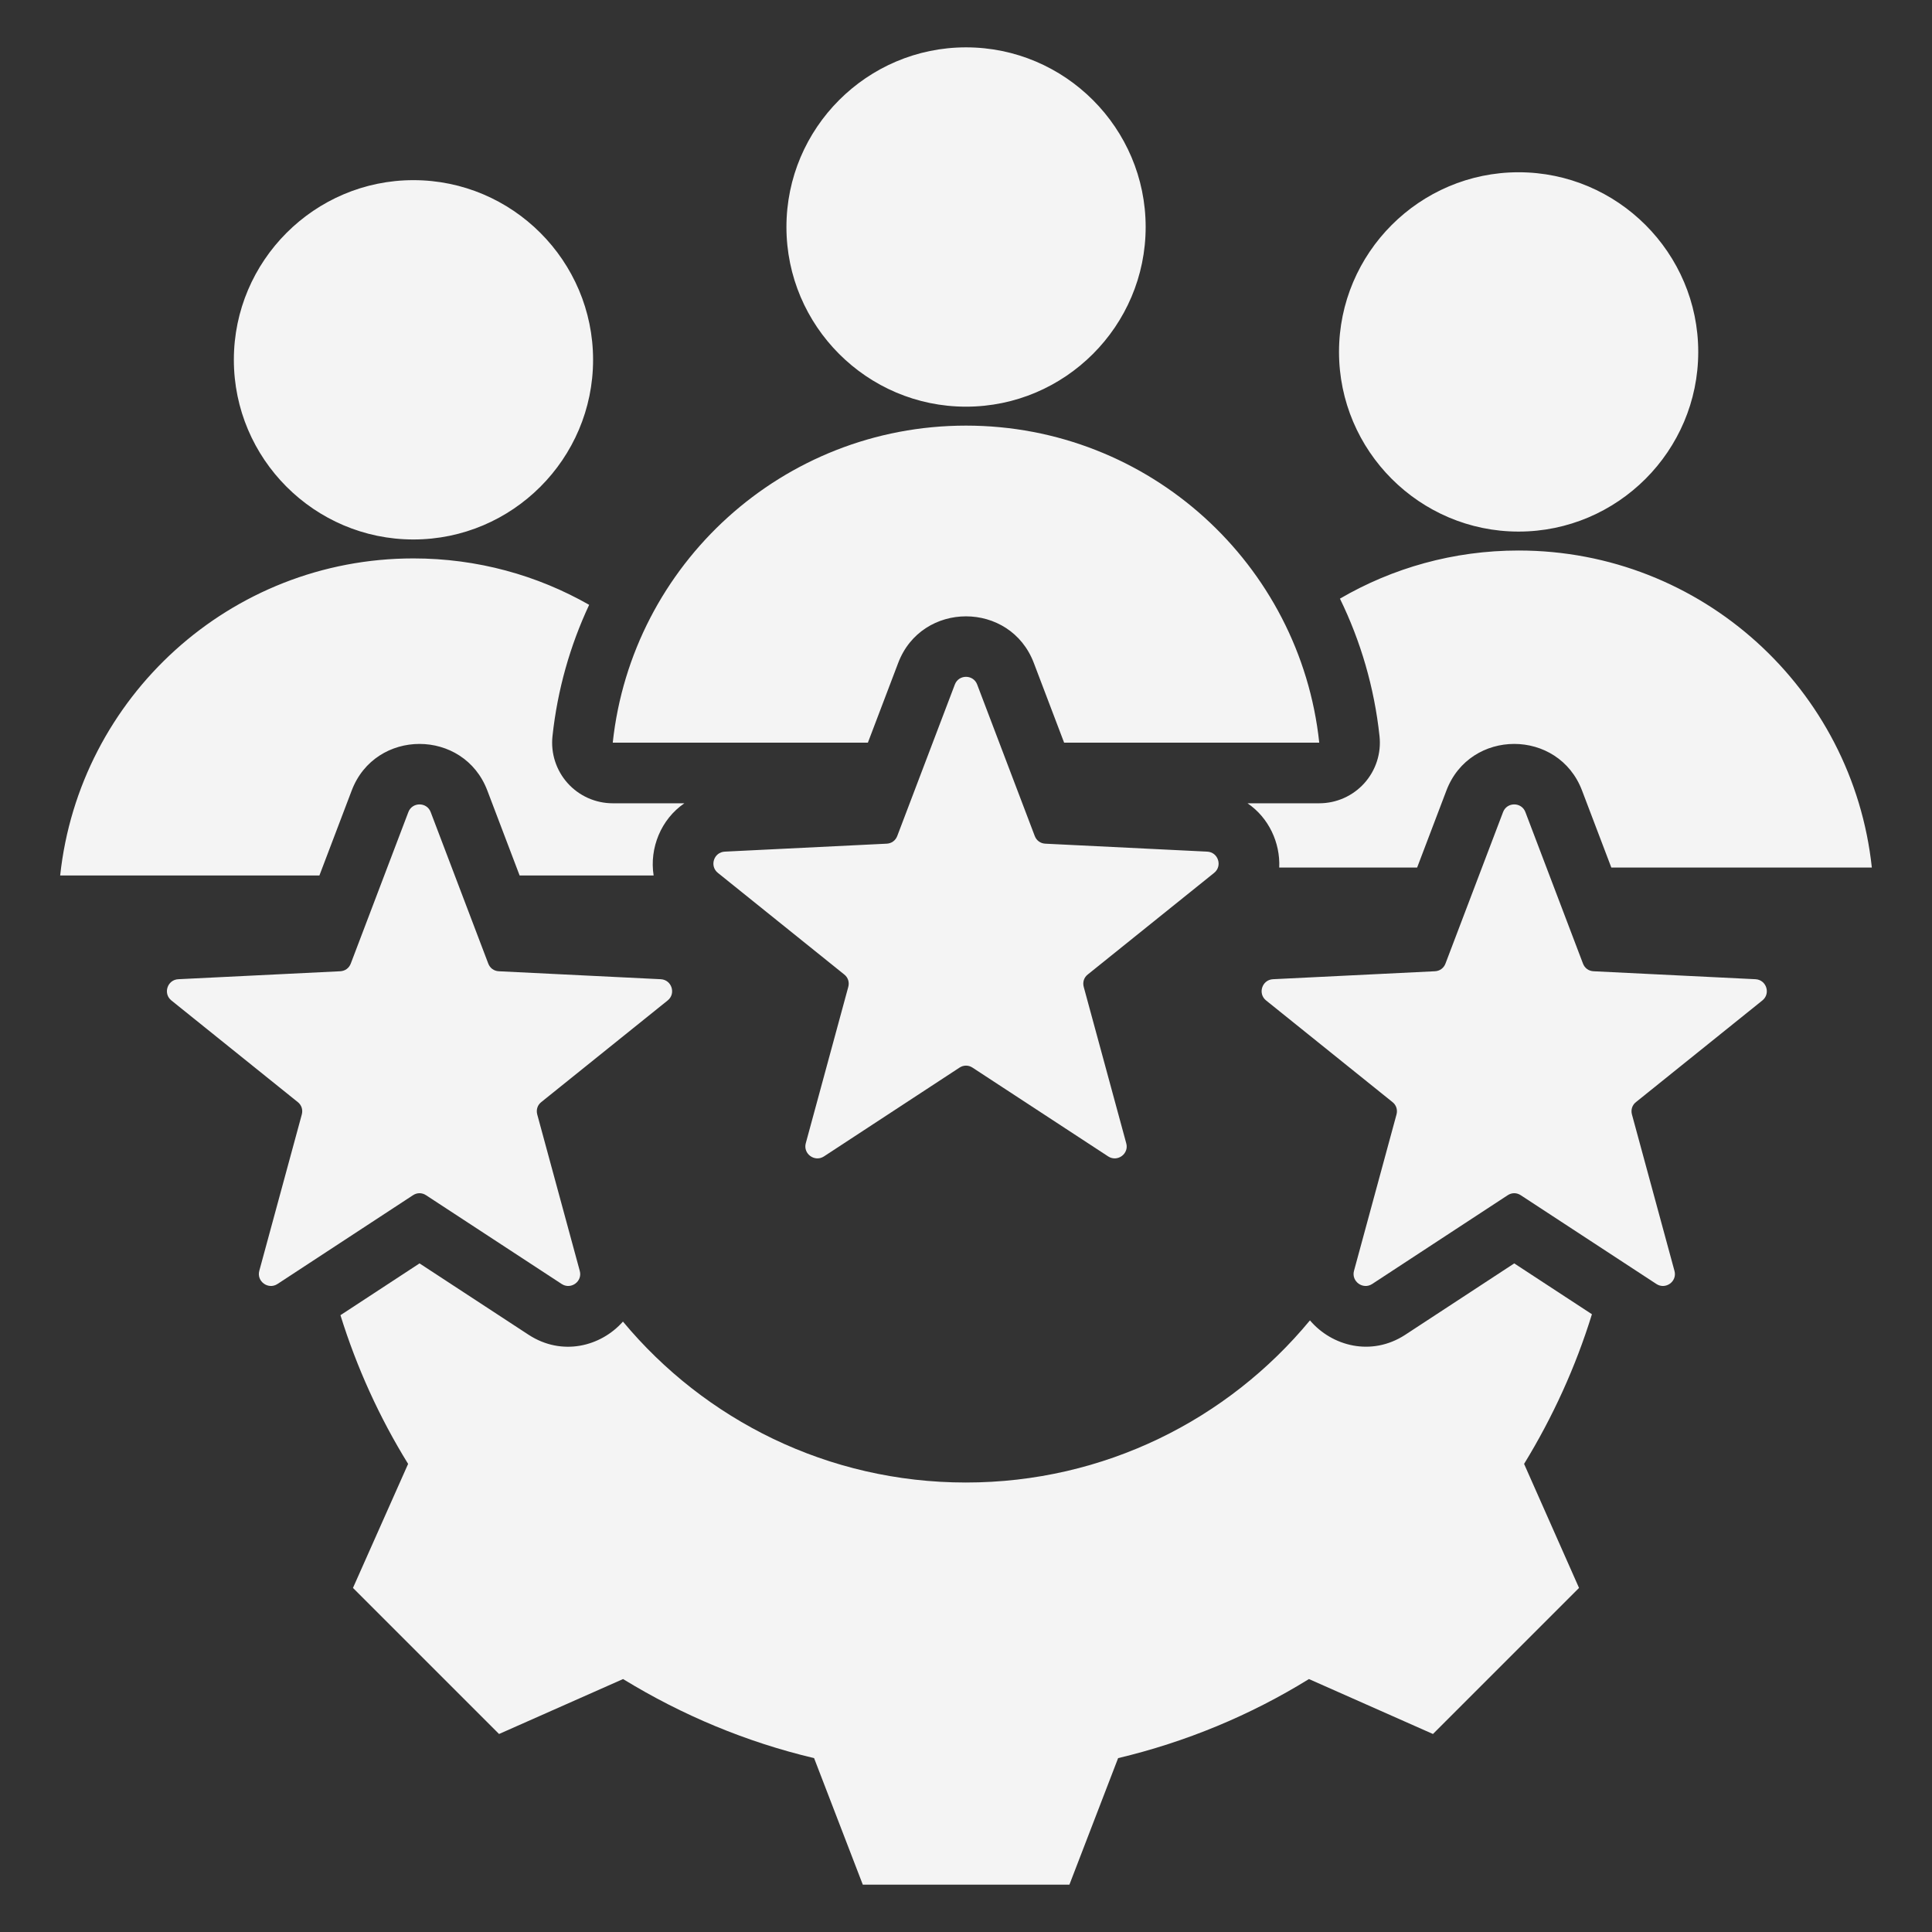
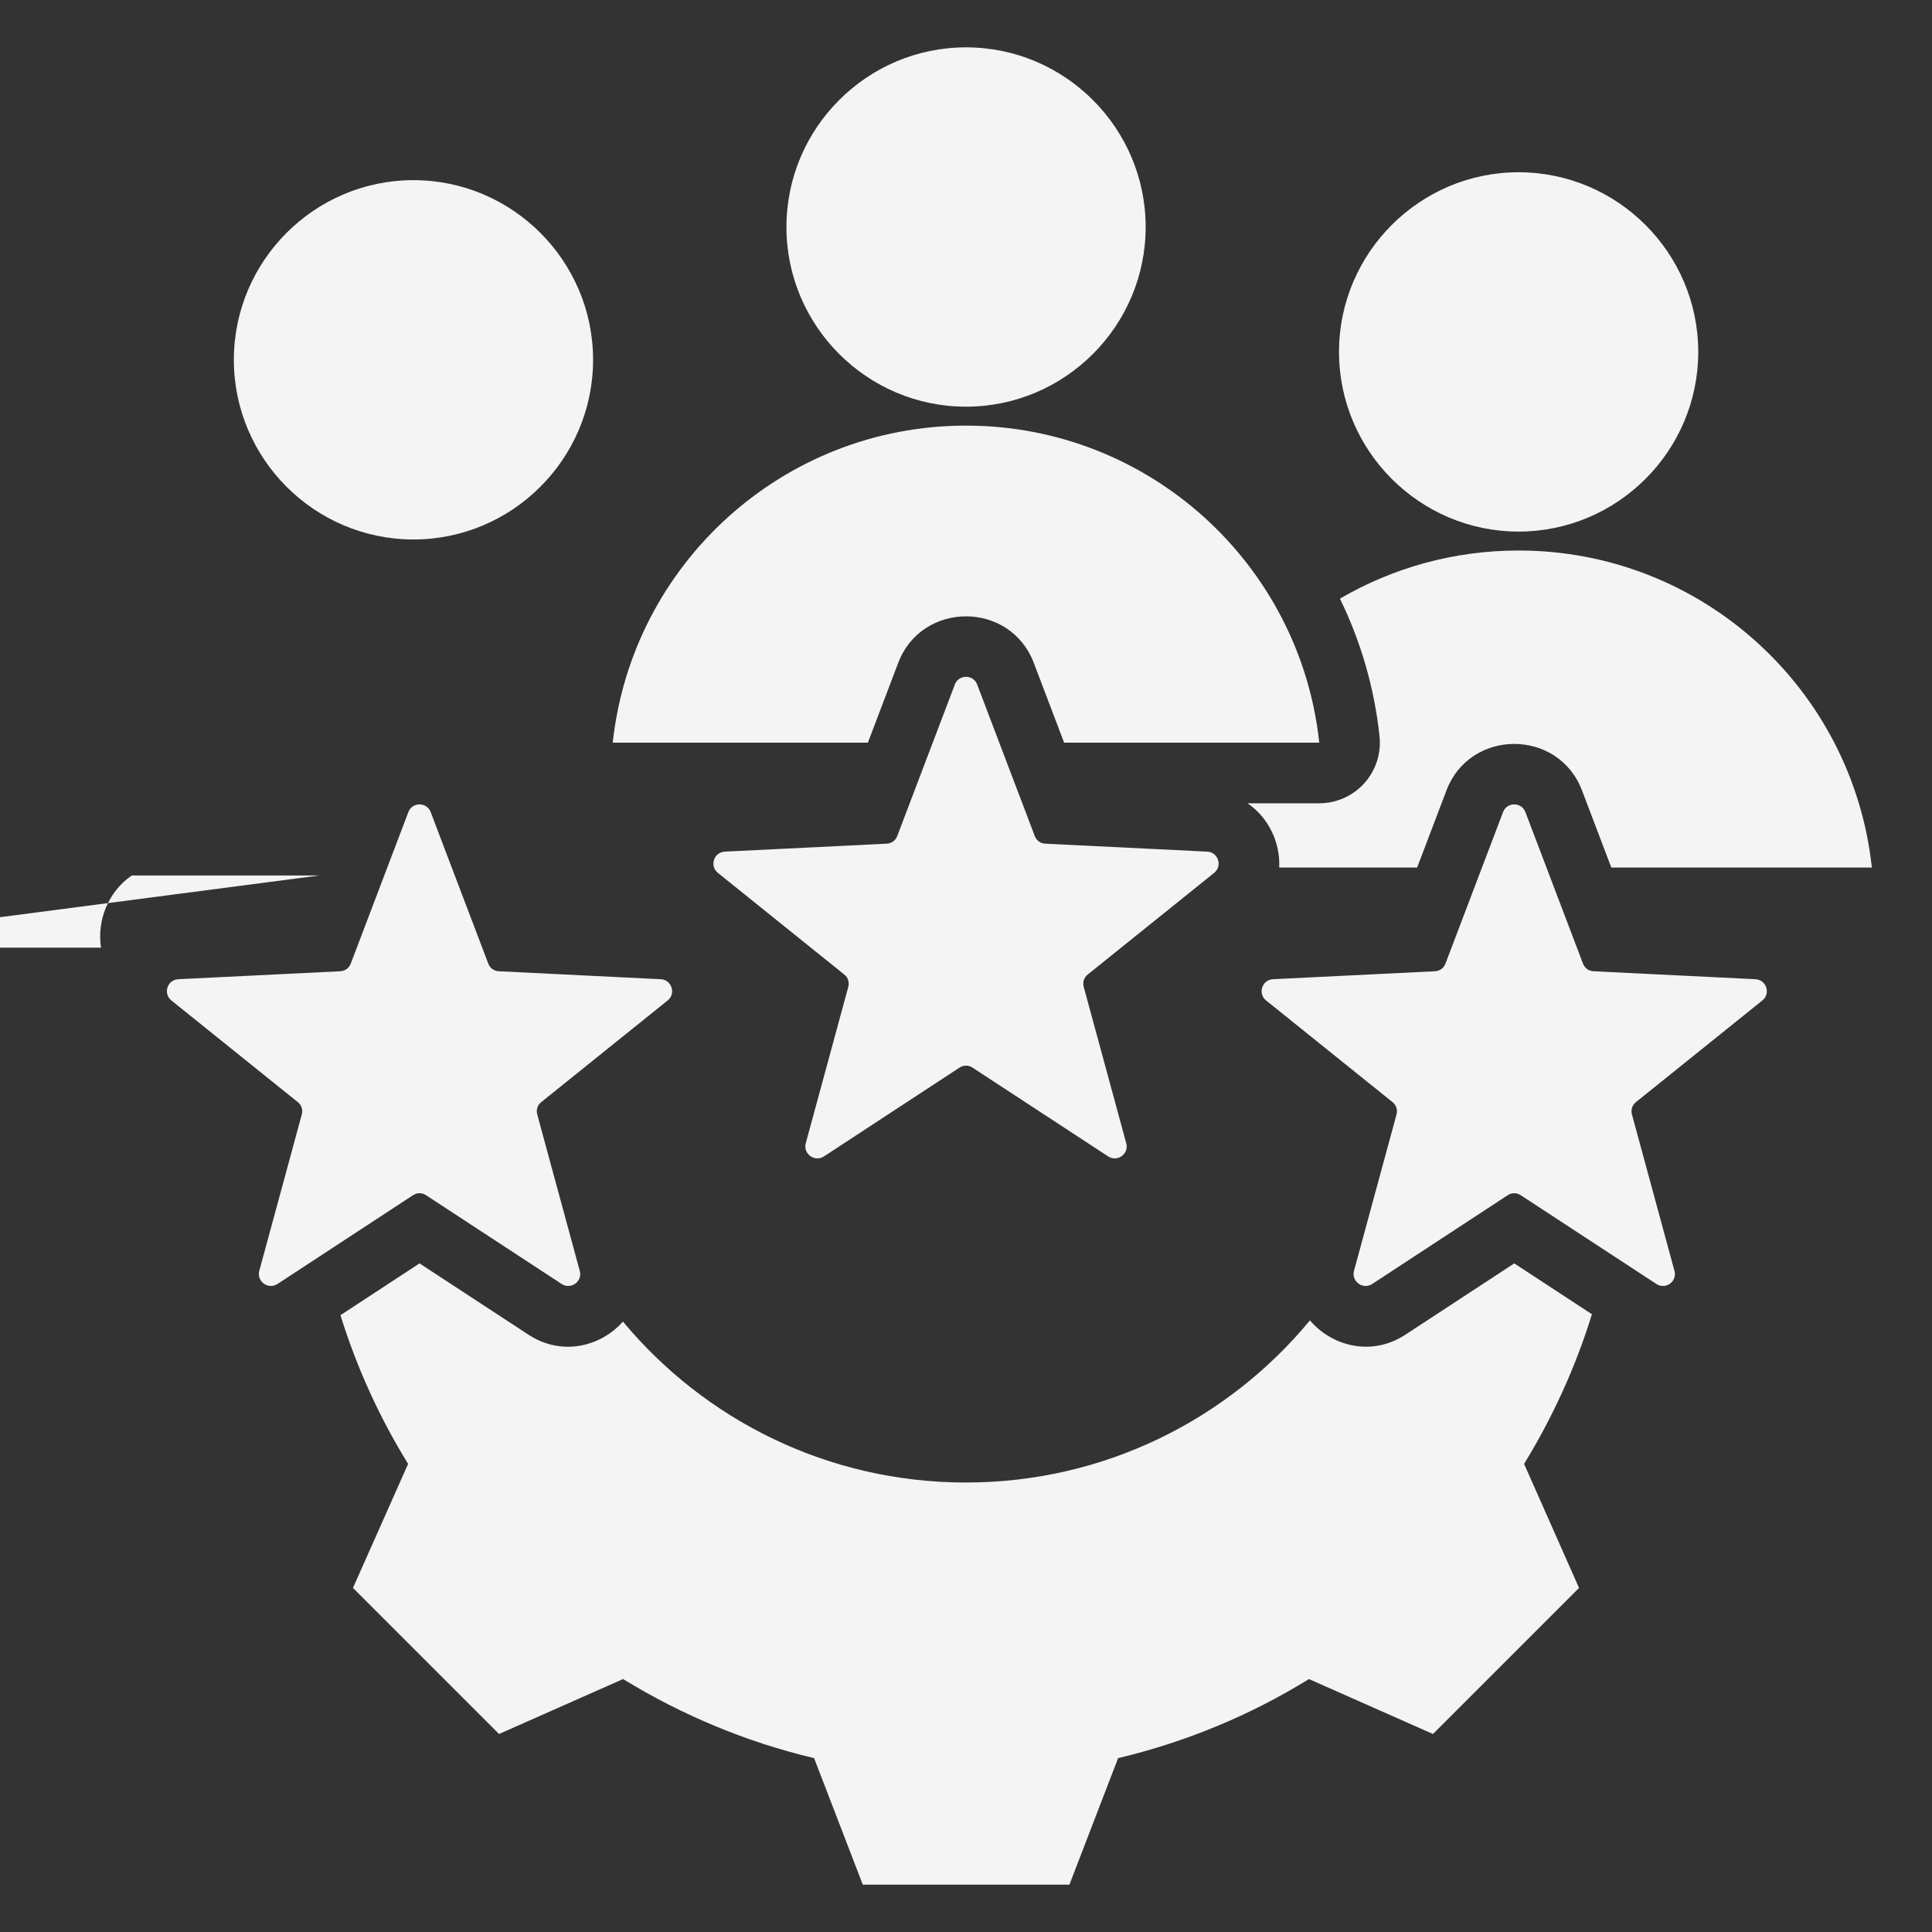
<svg xmlns="http://www.w3.org/2000/svg" clip-rule="evenodd" fill-rule="evenodd" stroke-linejoin="round" stroke-miterlimit="2" viewBox="0 0 510 510" width="300" height="300" version="1.1">
  <rect x="0" y="0" width="510" height="510" fill="#333333" stroke="none" />
  <g width="100%" height="100%" transform="matrix(1,0,0,1,0,0)">
    <g id="Artboard471">
-       <path d="m400.867 140.324c-26.114 0-47.401-21.312-47.401-47.426s21.287-47.426 47.401-47.426c26.139 0 47.426 21.312 47.426 47.426s-21.287 47.426-47.426 47.426zm-291.734 2.083c-26.114 0-47.401-21.311-47.401-47.425 0-26.115 21.287-47.426 47.401-47.426 26.139 0 47.426 21.311 47.426 47.426 0 26.114-21.287 47.425-47.426 47.425zm145.867-35.055c-26.114 0-47.401-21.312-47.401-47.426s21.287-47.426 47.401-47.426c26.139 0 47.426 21.312 47.426 47.426s-21.287 47.426-47.426 47.426zm147.671 107.034 15.193 39.968c.459 1.214 1.509 1.969 2.789 2.034l42.724 2.1c2.92.132 4.101 3.807 1.837 5.612l-33.339 26.809c-1.017.787-1.411 2.034-1.083 3.281l11.223 41.28c.787 2.789-2.33 5.053-4.758 3.478l-35.8-23.429c-1.083-.722-2.396-.722-3.479 0l-35.767 23.429c-2.428 1.575-5.546-.689-4.791-3.478l11.223-41.28c.328-1.247-.066-2.494-1.083-3.281l-33.339-26.809c-2.265-1.805-1.083-5.48 1.837-5.612l42.724-2.1c1.28-.065 2.33-.82 2.789-2.034l15.193-39.968c1.017-2.723 4.889-2.723 5.907 0zm-144.718-33.678 15.193 39.967c.46 1.214 1.51 1.969 2.789 2.035l42.724 2.1c2.921.131 4.102 3.806 1.838 5.611l-33.339 26.809c-1.018.788-1.411 2.035-1.083 3.281l11.222 41.28c.788 2.79-2.33 5.054-4.758 3.479l-35.8-23.429c-1.083-.722-2.395-.722-3.478 0l-35.767 23.429c-2.429 1.575-5.546-.689-4.791-3.479l11.222-41.28c.328-1.246-.065-2.493-1.083-3.281l-33.339-26.809c-2.264-1.805-1.083-5.48 1.838-5.611l42.724-2.1c1.279-.066 2.329-.821 2.789-2.035l15.193-39.967c1.017-2.724 4.889-2.724 5.906 0zm71.359 31.339h18.939c4.539 0 8.865-1.928 11.899-5.304 3.035-3.376 4.492-7.882 4.01-12.396-1.379-12.906-4.994-25.144-10.449-36.318 13.854-8.078 29.965-12.705 47.156-12.705 48.401 0 88.223 36.645 93.251 83.695h-68.768l-7.719-20.306c-6.213-16.446-29.614-16.446-35.827 0 0 0-3.881 10.209-7.719 20.306h-36.401c.299-6.572-2.784-13.177-8.372-16.972zm-48.411-16-7.987-21.012c-6.214-16.447-29.614-16.447-35.828 0 0 0-4.064 10.691-7.987 21.012h-67.35c5.053-47.051 44.875-83.695 93.251-83.695 48.401 0 88.223 36.644 93.251 83.695zm-167.207 18.339 15.193 39.968c.459 1.214 1.51 1.969 2.789 2.034l42.724 2.1c2.921.132 4.102 3.807 1.838 5.612l-33.339 26.809c-1.018.787-1.411 2.034-1.083 3.281l11.222 41.28c.788 2.789-2.33 5.053-4.758 3.478l-35.8-23.429c-1.083-.722-2.395-.722-3.478 0l-35.767 23.429c-2.429 1.575-5.546-.689-4.791-3.478l11.222-41.28c.328-1.247-.066-2.494-1.083-3.281l-33.339-26.809c-2.264-1.805-1.083-5.48 1.838-5.612l42.724-2.1c1.279-.065 2.329-.82 2.789-2.034l15.193-39.968c1.017-2.723 4.889-2.723 5.906 0zm-29.378 16.717h-68.434c5.053-47.051 44.875-83.696 93.251-83.696 16.877 0 32.71 4.456 46.39 12.254-5.023 10.727-8.364 22.4-9.682 34.678-.485 4.515.971 9.023 4.006 12.401 3.034 3.378 7.361 5.307 11.902 5.307h18.91c-6.156 4.194-9.262 11.823-8.119 19.056h-35.374l-8.511-22.39c-6.214-16.446-29.614-16.446-35.828 0 0 0-4.434 11.666-8.511 22.39zm261.478 117.444c5.813 6.829 16.228 9.595 25.124 3.825.02-.013.04-.026.06-.04l28.743-18.827 20.508 13.421c-4.281 13.852-10.314 27.112-17.907 39.506l14.502 32.738-38.561 38.561-32.738-14.502c-15.546 9.613-32.574 16.644-50.371 20.874l-12.854 33.397h-54.545l-12.854-33.397c-17.852-4.23-34.825-11.316-50.426-20.874l-32.738 14.502-38.561-38.561 14.557-32.738c-7.592-12.277-13.573-25.479-17.863-39.253l20.874-13.674 28.775 18.831c.018.012.036.024.054.036 8.782 5.696 19.02 3.101 24.869-3.506 21.587 25.958 54.117 42.483 90.524 42.483 36.555 0 69.225-16.661 90.828-42.802z" fill="#f4f4f4" fill-opacity="1" data-original-color="#000000ff" stroke="none" stroke-opacity="1" />
+       <path d="m400.867 140.324c-26.114 0-47.401-21.312-47.401-47.426s21.287-47.426 47.401-47.426c26.139 0 47.426 21.312 47.426 47.426s-21.287 47.426-47.426 47.426zm-291.734 2.083c-26.114 0-47.401-21.311-47.401-47.425 0-26.115 21.287-47.426 47.401-47.426 26.139 0 47.426 21.311 47.426 47.426 0 26.114-21.287 47.425-47.426 47.425zm145.867-35.055c-26.114 0-47.401-21.312-47.401-47.426s21.287-47.426 47.401-47.426c26.139 0 47.426 21.312 47.426 47.426s-21.287 47.426-47.426 47.426zm147.671 107.034 15.193 39.968c.459 1.214 1.509 1.969 2.789 2.034l42.724 2.1c2.92.132 4.101 3.807 1.837 5.612l-33.339 26.809c-1.017.787-1.411 2.034-1.083 3.281l11.223 41.28c.787 2.789-2.33 5.053-4.758 3.478l-35.8-23.429c-1.083-.722-2.396-.722-3.479 0l-35.767 23.429c-2.428 1.575-5.546-.689-4.791-3.478l11.223-41.28c.328-1.247-.066-2.494-1.083-3.281l-33.339-26.809c-2.265-1.805-1.083-5.48 1.837-5.612l42.724-2.1c1.28-.065 2.33-.82 2.789-2.034l15.193-39.968c1.017-2.723 4.889-2.723 5.907 0zm-144.718-33.678 15.193 39.967c.46 1.214 1.51 1.969 2.789 2.035l42.724 2.1c2.921.131 4.102 3.806 1.838 5.611l-33.339 26.809c-1.018.788-1.411 2.035-1.083 3.281l11.222 41.28c.788 2.79-2.33 5.054-4.758 3.479l-35.8-23.429c-1.083-.722-2.395-.722-3.478 0l-35.767 23.429c-2.429 1.575-5.546-.689-4.791-3.479l11.222-41.28c.328-1.246-.065-2.493-1.083-3.281l-33.339-26.809c-2.264-1.805-1.083-5.48 1.838-5.611l42.724-2.1c1.279-.066 2.329-.821 2.789-2.035l15.193-39.967c1.017-2.724 4.889-2.724 5.906 0zm71.359 31.339h18.939c4.539 0 8.865-1.928 11.899-5.304 3.035-3.376 4.492-7.882 4.01-12.396-1.379-12.906-4.994-25.144-10.449-36.318 13.854-8.078 29.965-12.705 47.156-12.705 48.401 0 88.223 36.645 93.251 83.695h-68.768l-7.719-20.306c-6.213-16.446-29.614-16.446-35.827 0 0 0-3.881 10.209-7.719 20.306h-36.401c.299-6.572-2.784-13.177-8.372-16.972zm-48.411-16-7.987-21.012c-6.214-16.447-29.614-16.447-35.828 0 0 0-4.064 10.691-7.987 21.012h-67.35c5.053-47.051 44.875-83.695 93.251-83.695 48.401 0 88.223 36.644 93.251 83.695zm-167.207 18.339 15.193 39.968c.459 1.214 1.51 1.969 2.789 2.034l42.724 2.1c2.921.132 4.102 3.807 1.838 5.612l-33.339 26.809c-1.018.787-1.411 2.034-1.083 3.281l11.222 41.28c.788 2.789-2.33 5.053-4.758 3.478l-35.8-23.429c-1.083-.722-2.395-.722-3.478 0l-35.767 23.429c-2.429 1.575-5.546-.689-4.791-3.478l11.222-41.28c.328-1.247-.066-2.494-1.083-3.281l-33.339-26.809c-2.264-1.805-1.083-5.48 1.838-5.612l42.724-2.1c1.279-.065 2.329-.82 2.789-2.034l15.193-39.968c1.017-2.723 4.889-2.723 5.906 0zm-29.378 16.717h-68.434h18.91c-6.156 4.194-9.262 11.823-8.119 19.056h-35.374l-8.511-22.39c-6.214-16.446-29.614-16.446-35.828 0 0 0-4.434 11.666-8.511 22.39zm261.478 117.444c5.813 6.829 16.228 9.595 25.124 3.825.02-.013.04-.026.06-.04l28.743-18.827 20.508 13.421c-4.281 13.852-10.314 27.112-17.907 39.506l14.502 32.738-38.561 38.561-32.738-14.502c-15.546 9.613-32.574 16.644-50.371 20.874l-12.854 33.397h-54.545l-12.854-33.397c-17.852-4.23-34.825-11.316-50.426-20.874l-32.738 14.502-38.561-38.561 14.557-32.738c-7.592-12.277-13.573-25.479-17.863-39.253l20.874-13.674 28.775 18.831c.018.012.036.024.054.036 8.782 5.696 19.02 3.101 24.869-3.506 21.587 25.958 54.117 42.483 90.524 42.483 36.555 0 69.225-16.661 90.828-42.802z" fill="#f4f4f4" fill-opacity="1" data-original-color="#000000ff" stroke="none" stroke-opacity="1" />
    </g>
  </g>
</svg>